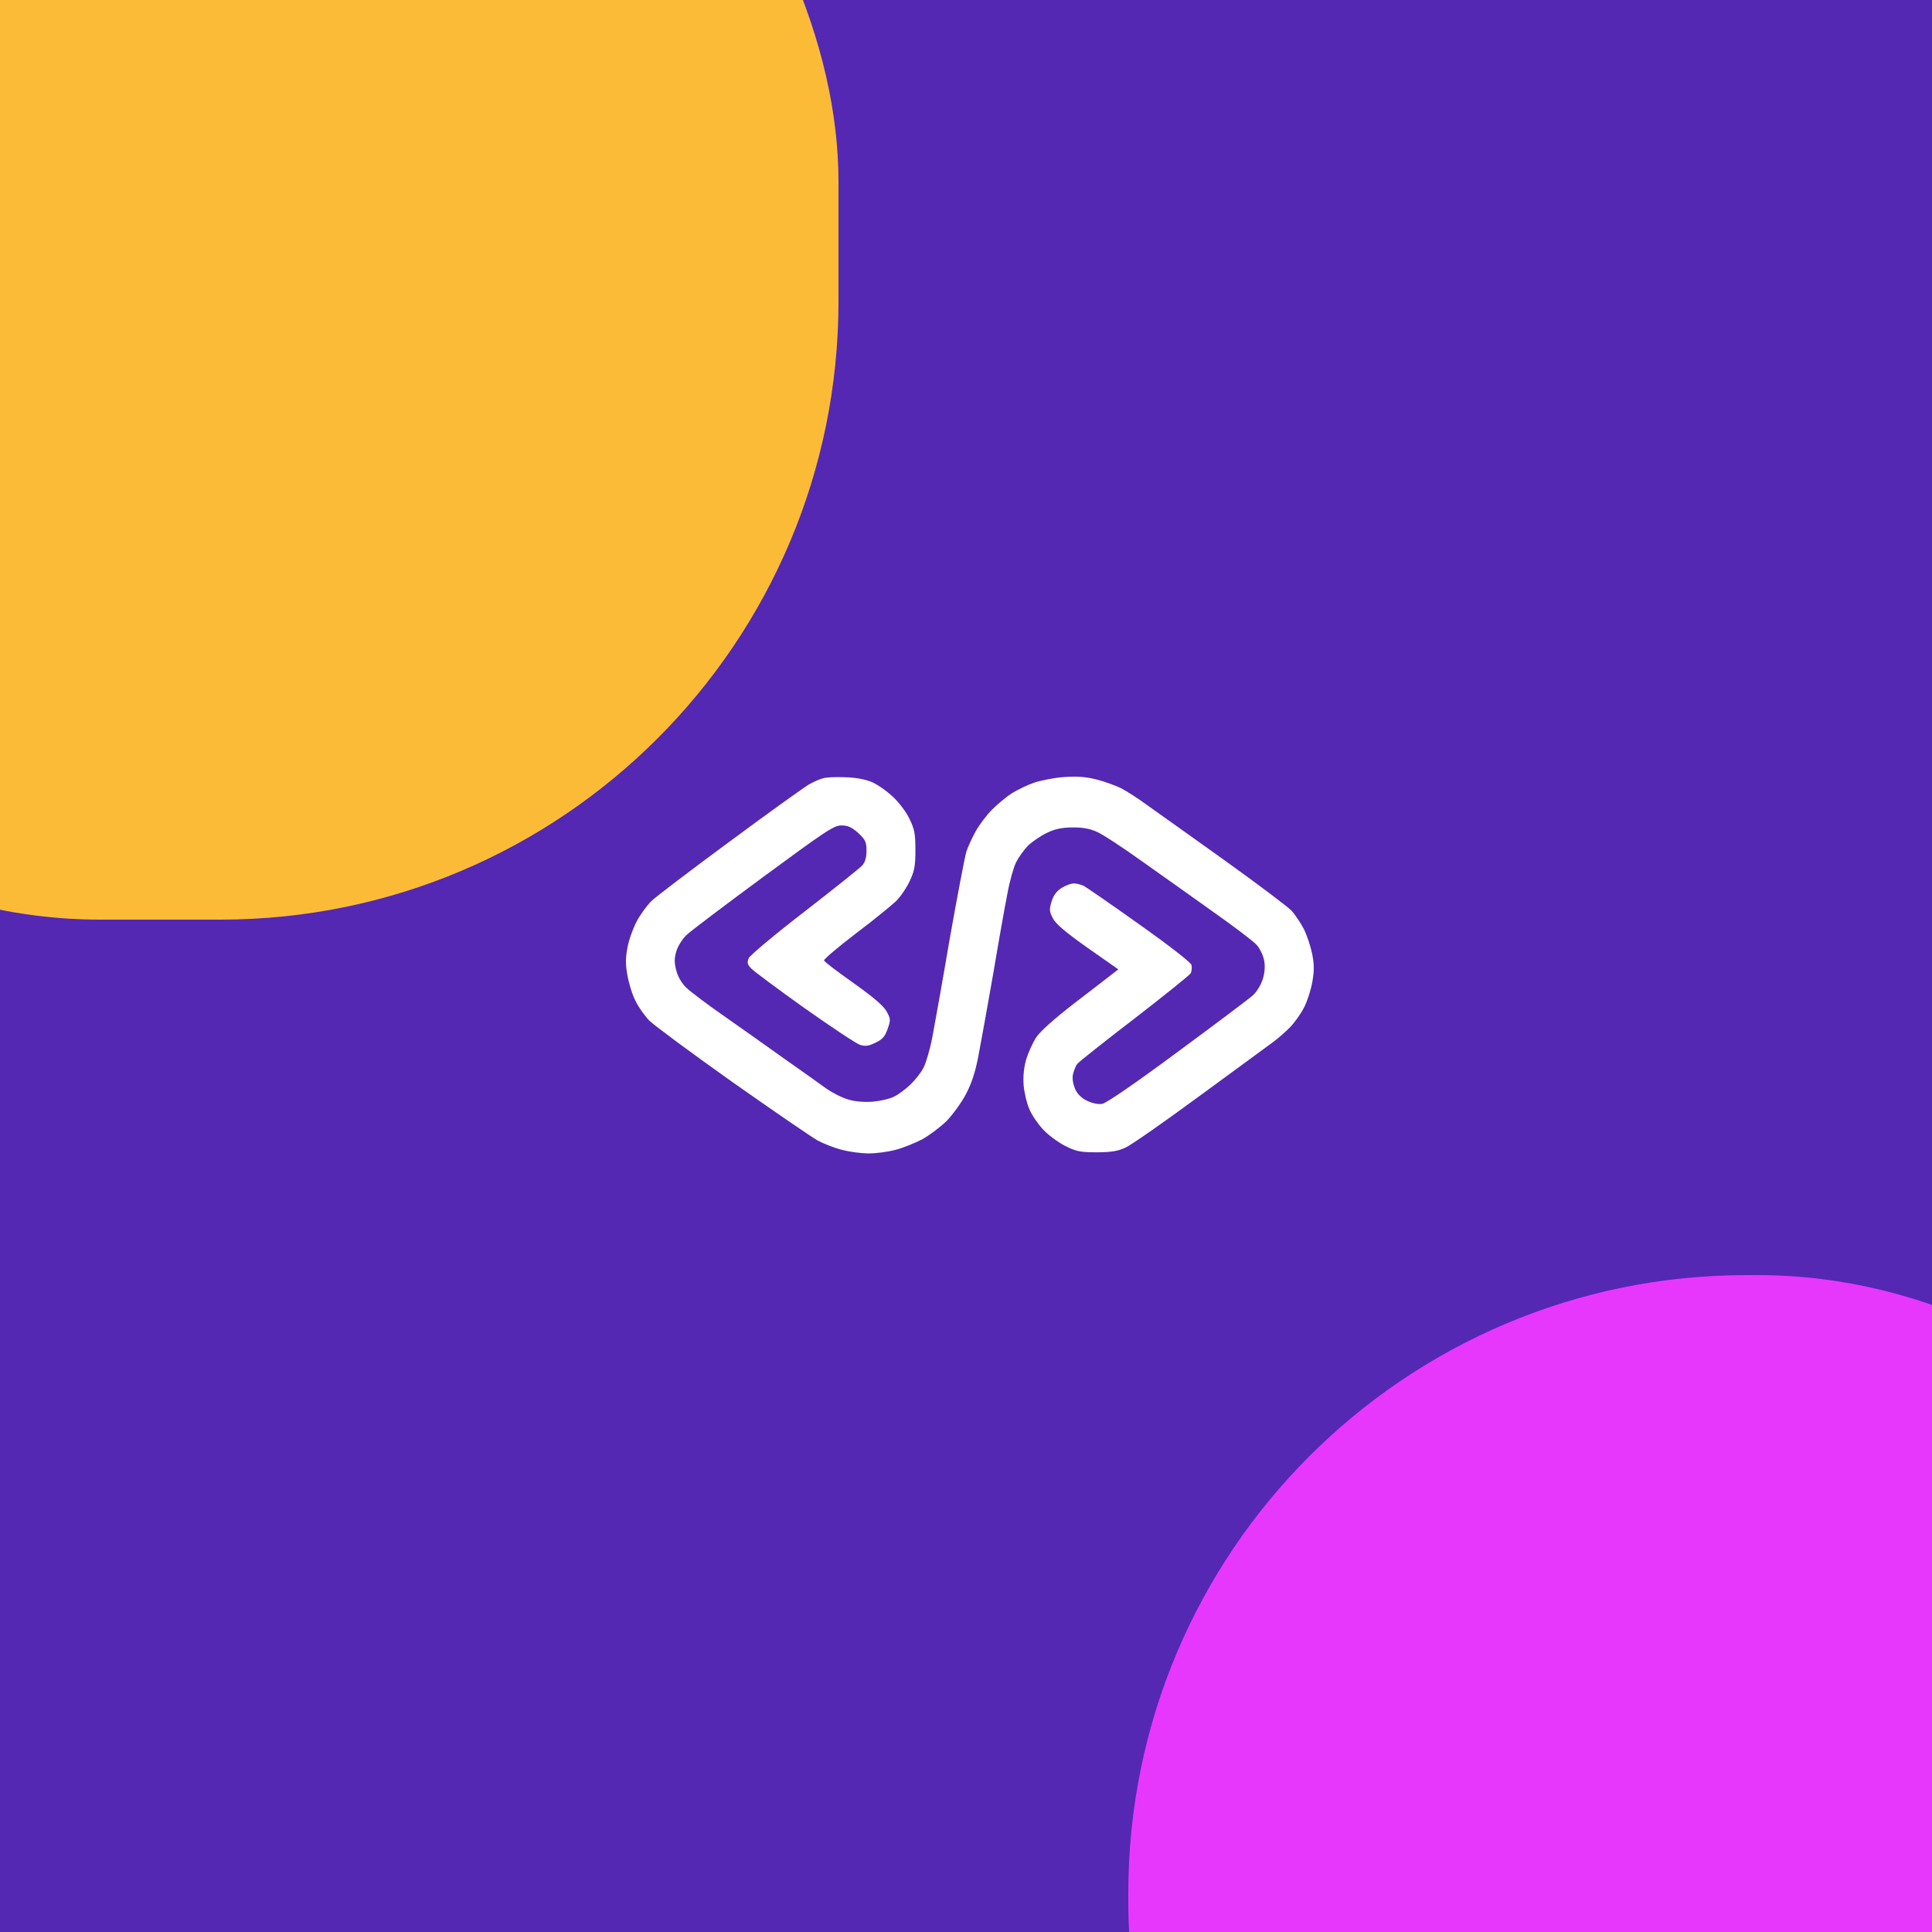
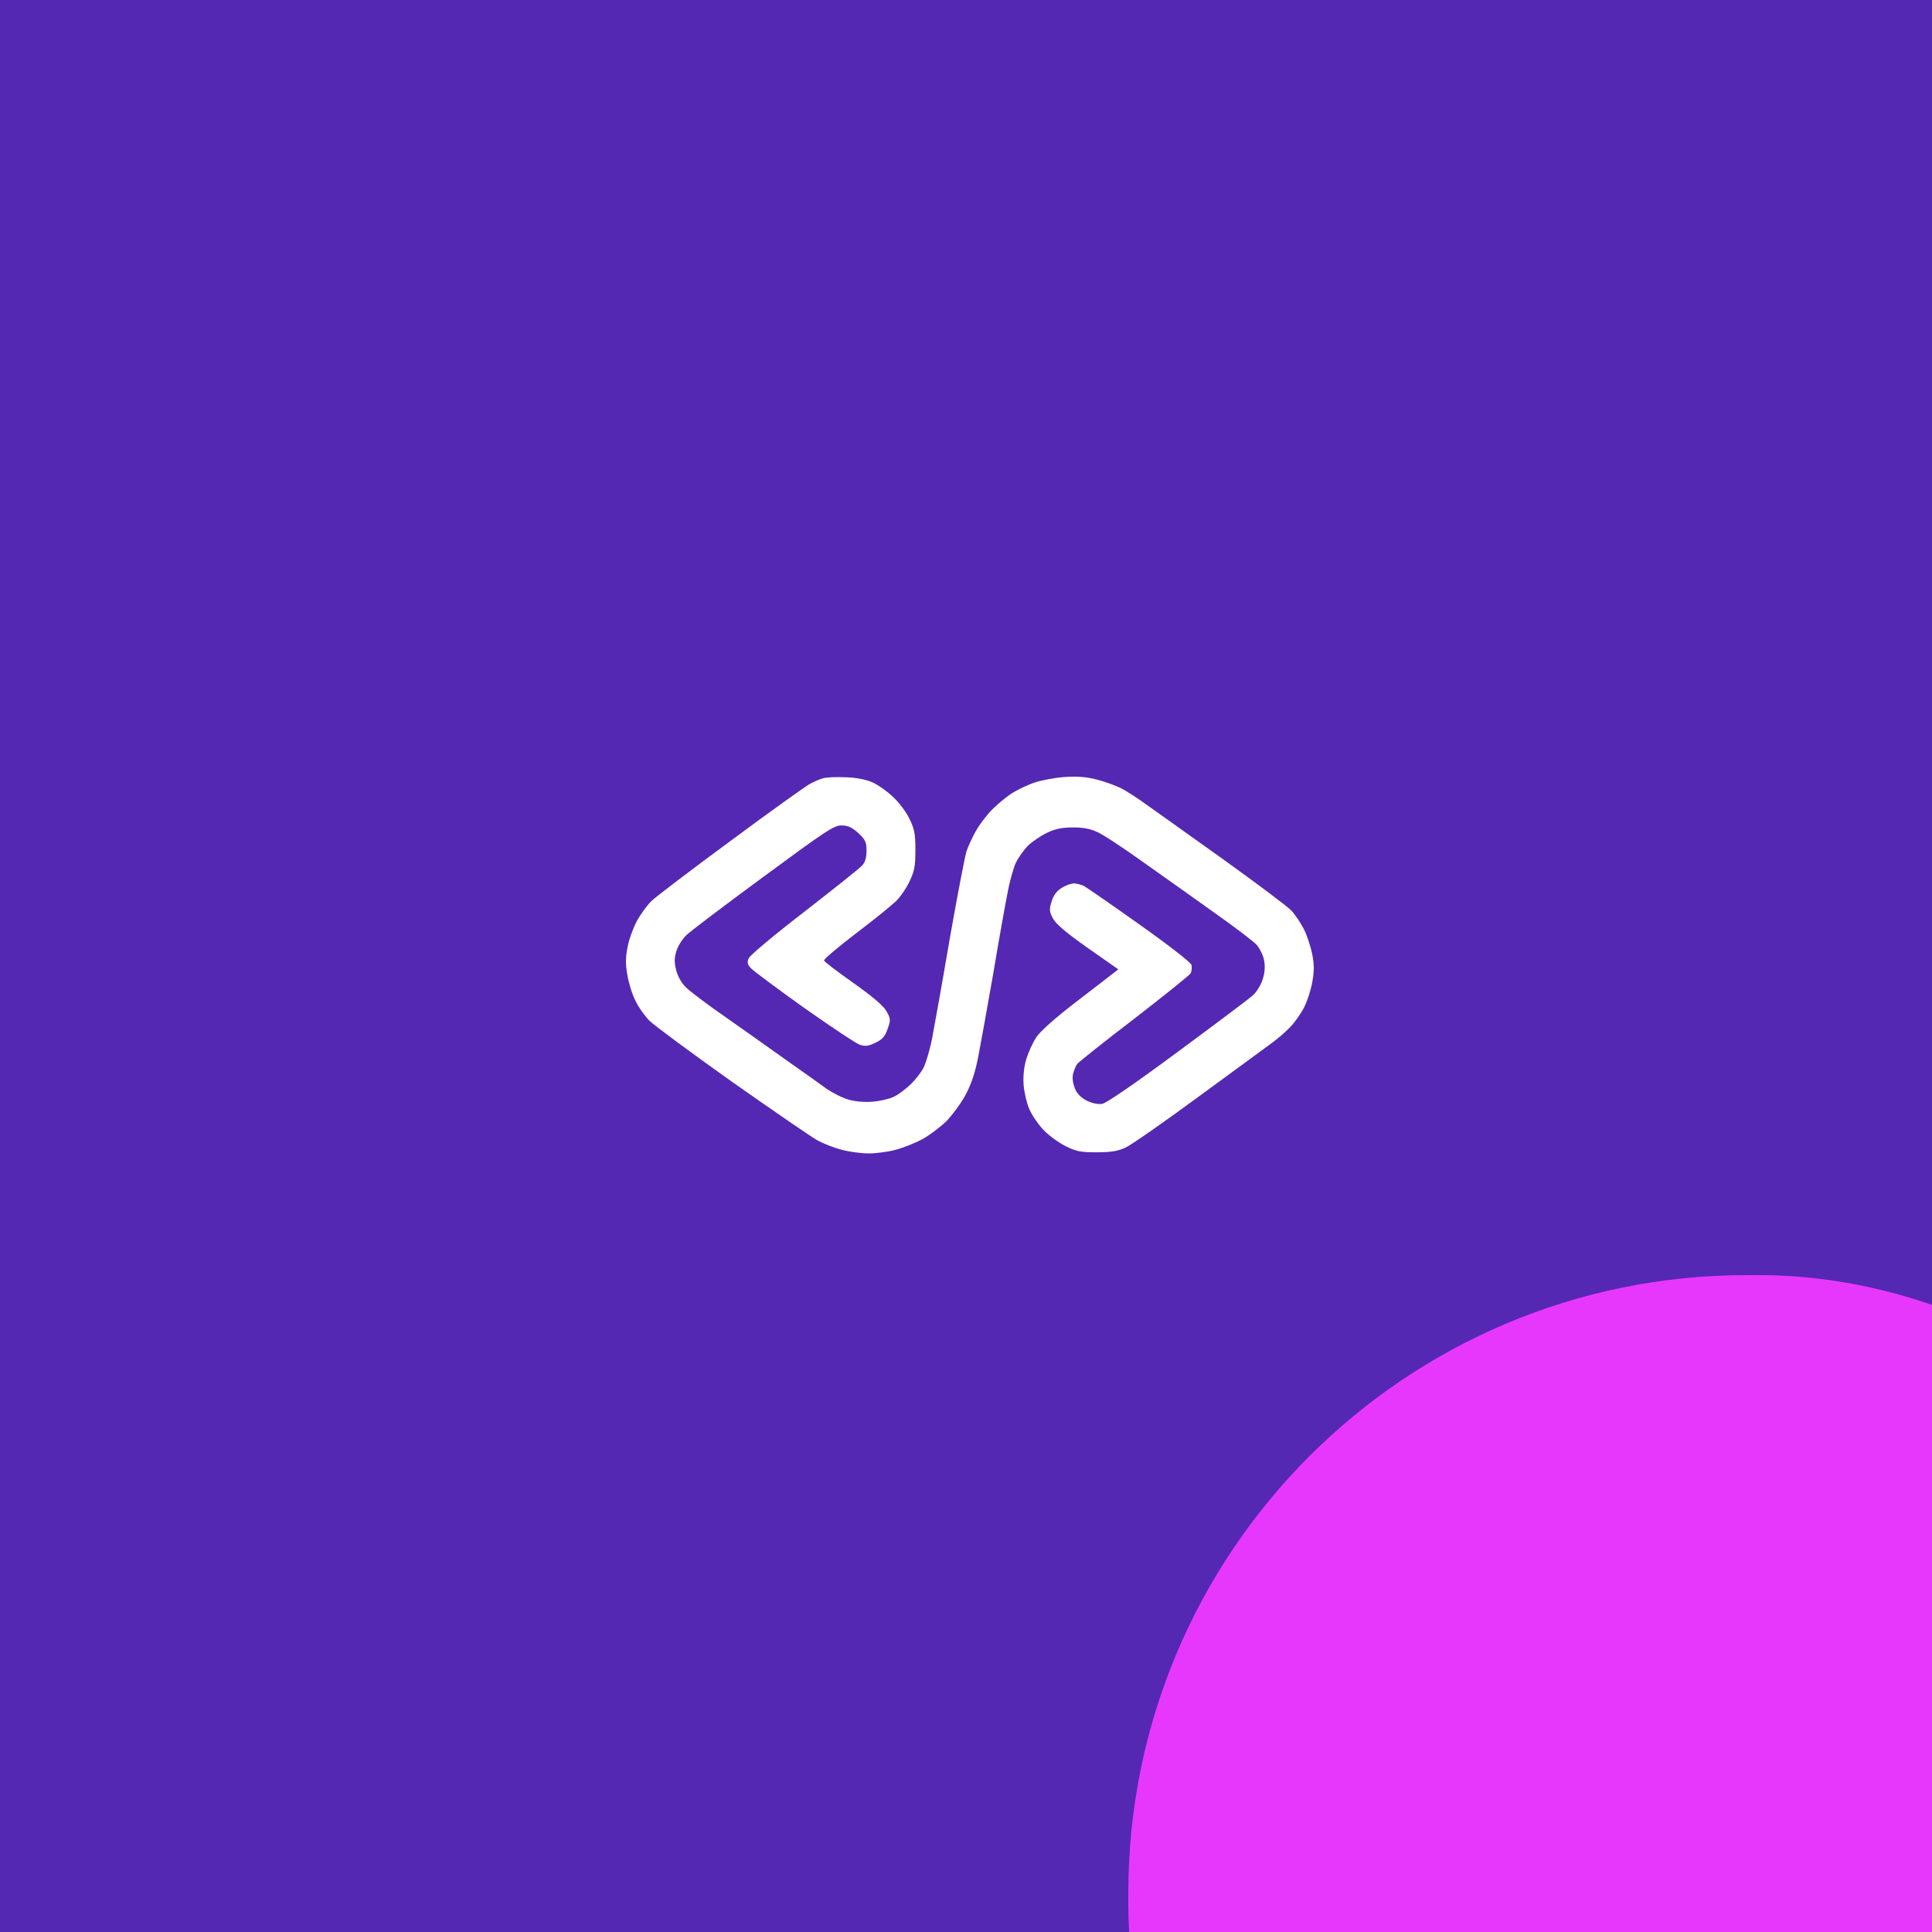
<svg xmlns="http://www.w3.org/2000/svg" width="500" height="500" viewBox="0 0 500 500" fill="none">
  <g clip-path="url(#clip0_26_29)">
    <rect width="500" height="500" fill="#5428B3" />
    <g filter="url(#filter0_f_26_29)">
-       <rect x="-134" y="-113" width="351" height="351" rx="160" fill="#FCBB37" />
-     </g>
+       </g>
    <g filter="url(#filter1_f_26_29)">
      <rect x="292" y="330" width="323" height="323" rx="160" fill="#E837FC" />
    </g>
    <path d="M209.47 202.944C210.505 202.367 212.058 201.674 212.921 201.443C213.784 201.154 216.43 201.039 218.788 201.154C221.492 201.212 224.08 201.732 225.691 202.424C227.129 203.06 229.545 204.734 231.04 206.178C232.593 207.563 234.549 210.162 235.354 211.894C236.677 214.55 236.907 215.82 236.907 219.977C236.907 224.077 236.677 225.405 235.412 228.061C234.607 229.793 232.996 232.16 231.846 233.257C230.695 234.354 226.036 238.165 221.434 241.63C216.833 245.152 213.151 248.27 213.266 248.558C213.324 248.905 216.775 251.503 220.859 254.39C225.978 258.028 228.624 260.28 229.43 261.723C230.523 263.686 230.523 263.975 229.717 266.284C229.027 268.248 228.394 268.998 226.554 269.864C224.771 270.73 223.908 270.846 222.527 270.384C221.607 270.095 215.107 265.765 208.147 260.857C201.187 255.891 194.975 251.272 194.342 250.579C193.422 249.598 193.307 249.078 193.767 247.981C194.112 247.23 200.497 241.861 208.147 235.971C215.74 230.082 222.47 224.712 223.102 224.019C223.908 223.153 224.253 221.94 224.253 220.15C224.253 217.899 223.965 217.321 222.125 215.589C220.456 214.088 219.421 213.626 217.811 213.626C215.855 213.568 213.669 215.069 197.506 226.964C187.555 234.297 178.524 241.11 177.546 242.092C176.511 243.131 175.36 244.979 175.015 246.249C174.498 247.981 174.498 249.194 175.015 251.157C175.418 252.716 176.396 254.448 177.546 255.545C178.524 256.526 183.011 259.933 187.44 262.993C191.869 266.111 199.001 271.135 203.258 274.195L203.576 274.419C207.752 277.365 212.385 280.632 213.899 281.759C215.51 282.856 218.098 284.184 219.651 284.588C221.377 285.108 223.85 285.281 225.978 285.108C227.877 284.934 230.35 284.357 231.443 283.78C232.536 283.26 234.434 281.816 235.642 280.662C236.85 279.507 238.403 277.544 239.036 276.273C239.668 275.003 240.704 271.481 241.279 268.479C241.854 265.476 243.925 253.928 245.823 242.784C247.779 231.698 249.734 221.536 250.137 220.266C250.597 218.996 251.633 216.686 252.553 215.069C253.416 213.51 255.314 210.97 256.752 209.526C258.19 208.083 260.491 206.178 261.929 205.254C263.367 204.388 265.955 203.117 267.681 202.54C269.407 201.963 272.915 201.27 275.446 201.096C278.782 200.865 281.083 201.039 283.787 201.732C285.857 202.251 288.676 203.291 290.114 203.983C291.552 204.734 294.543 206.639 296.729 208.256C298.972 209.815 307.888 216.224 316.573 222.402C325.259 228.638 333.197 234.585 334.175 235.625C335.21 236.722 336.648 238.916 337.453 240.475C338.259 242.092 339.179 244.921 339.582 246.826C340.099 249.482 340.157 251.157 339.639 254.044C339.294 256.122 338.316 259.125 337.511 260.684C336.706 262.3 335.095 264.552 333.945 265.765C332.794 266.977 330.666 268.825 329.228 269.864C327.79 270.904 319.277 277.197 310.246 283.78C301.215 290.42 292.702 296.367 291.264 297.002C289.309 297.926 287.468 298.214 283.787 298.214C279.473 298.214 278.495 297.983 275.504 296.482C273.663 295.501 271.075 293.595 269.809 292.152C268.486 290.708 266.933 288.399 266.358 286.955C265.725 285.512 265.092 282.798 264.92 280.893C264.747 278.641 264.977 276.273 265.553 274.252C266.07 272.52 267.221 269.98 268.084 268.594C269.119 266.977 272.685 263.802 278.035 259.644C282.636 256.122 287.065 252.716 289.424 250.868L281.428 245.267C275.619 241.168 273.145 239.031 272.455 237.588C271.535 235.856 271.535 235.278 272.168 233.257C272.628 231.718 273.49 230.563 274.756 229.793C275.734 229.158 277.172 228.638 277.92 228.638C278.61 228.638 279.76 228.927 280.508 229.273C281.198 229.678 287.698 234.123 294.888 239.262C302.481 244.632 308.118 249.02 308.348 249.713C308.521 250.348 308.405 251.272 308.175 251.85C307.888 252.369 301.33 257.623 293.565 263.628C285.8 269.576 279.185 274.83 278.782 275.35C278.38 275.869 277.92 277.082 277.689 278.006C277.459 279.103 277.689 280.488 278.207 281.759C278.782 283.087 279.875 284.184 281.313 284.877C282.636 285.512 284.189 285.858 285.225 285.685C286.318 285.512 293.795 280.373 304.782 272.232C314.56 265.014 323.418 258.374 324.339 257.508C325.317 256.584 326.409 254.737 326.812 253.351C327.33 251.734 327.445 250.06 327.157 248.558C326.927 247.288 326.064 245.498 325.259 244.574C324.454 243.651 319.507 239.897 314.273 236.202C309.038 232.449 300.64 226.502 295.578 222.922C290.517 219.284 285.225 215.82 283.787 215.243C282.004 214.434 279.99 214.088 277.459 214.146C274.813 214.146 272.915 214.55 270.845 215.589C269.291 216.34 267.106 217.841 266.013 218.88C264.977 219.977 263.597 221.883 262.964 223.153C262.331 224.423 261.296 228.061 260.721 231.236C260.088 234.412 258.42 243.766 257.04 252.023C255.602 260.28 253.876 269.749 253.243 273.098C252.438 277.37 251.46 280.373 249.965 283.202C248.814 285.396 246.513 288.514 244.96 290.131C243.35 291.69 240.531 293.826 238.633 294.866C236.735 295.847 233.629 297.117 231.731 297.579C229.832 298.099 226.726 298.503 224.828 298.503C222.93 298.503 219.824 298.099 217.926 297.579C216.027 297.117 213.209 296.02 211.598 295.154C210.045 294.288 200.037 287.417 189.453 279.969C178.869 272.463 169.206 265.303 167.998 264.09C166.79 262.82 165.179 260.568 164.431 258.951C163.626 257.393 162.706 254.39 162.361 252.311C161.843 249.482 161.901 247.692 162.418 245.094C162.763 243.189 163.856 240.186 164.777 238.454C165.697 236.722 167.423 234.354 168.573 233.2C169.781 232.045 179.042 225.001 189.165 217.552C199.289 210.046 208.435 203.522 209.47 202.944Z" fill="white" />
  </g>
  <defs>
    <filter id="filter0_f_26_29" x="-348" y="-327" width="779" height="779" filterUnits="userSpaceOnUse" color-interpolation-filters="sRGB">
      <feGaussianBlur stdDeviation="107" />
    </filter>
    <filter id="filter1_f_26_29" x="78" y="116" width="751" height="751" filterUnits="userSpaceOnUse" color-interpolation-filters="sRGB">
      <feGaussianBlur stdDeviation="107" />
    </filter>
    <clipPath id="clip0_26_29">
      <rect width="500" height="500" fill="white" />
    </clipPath>
  </defs>
</svg>